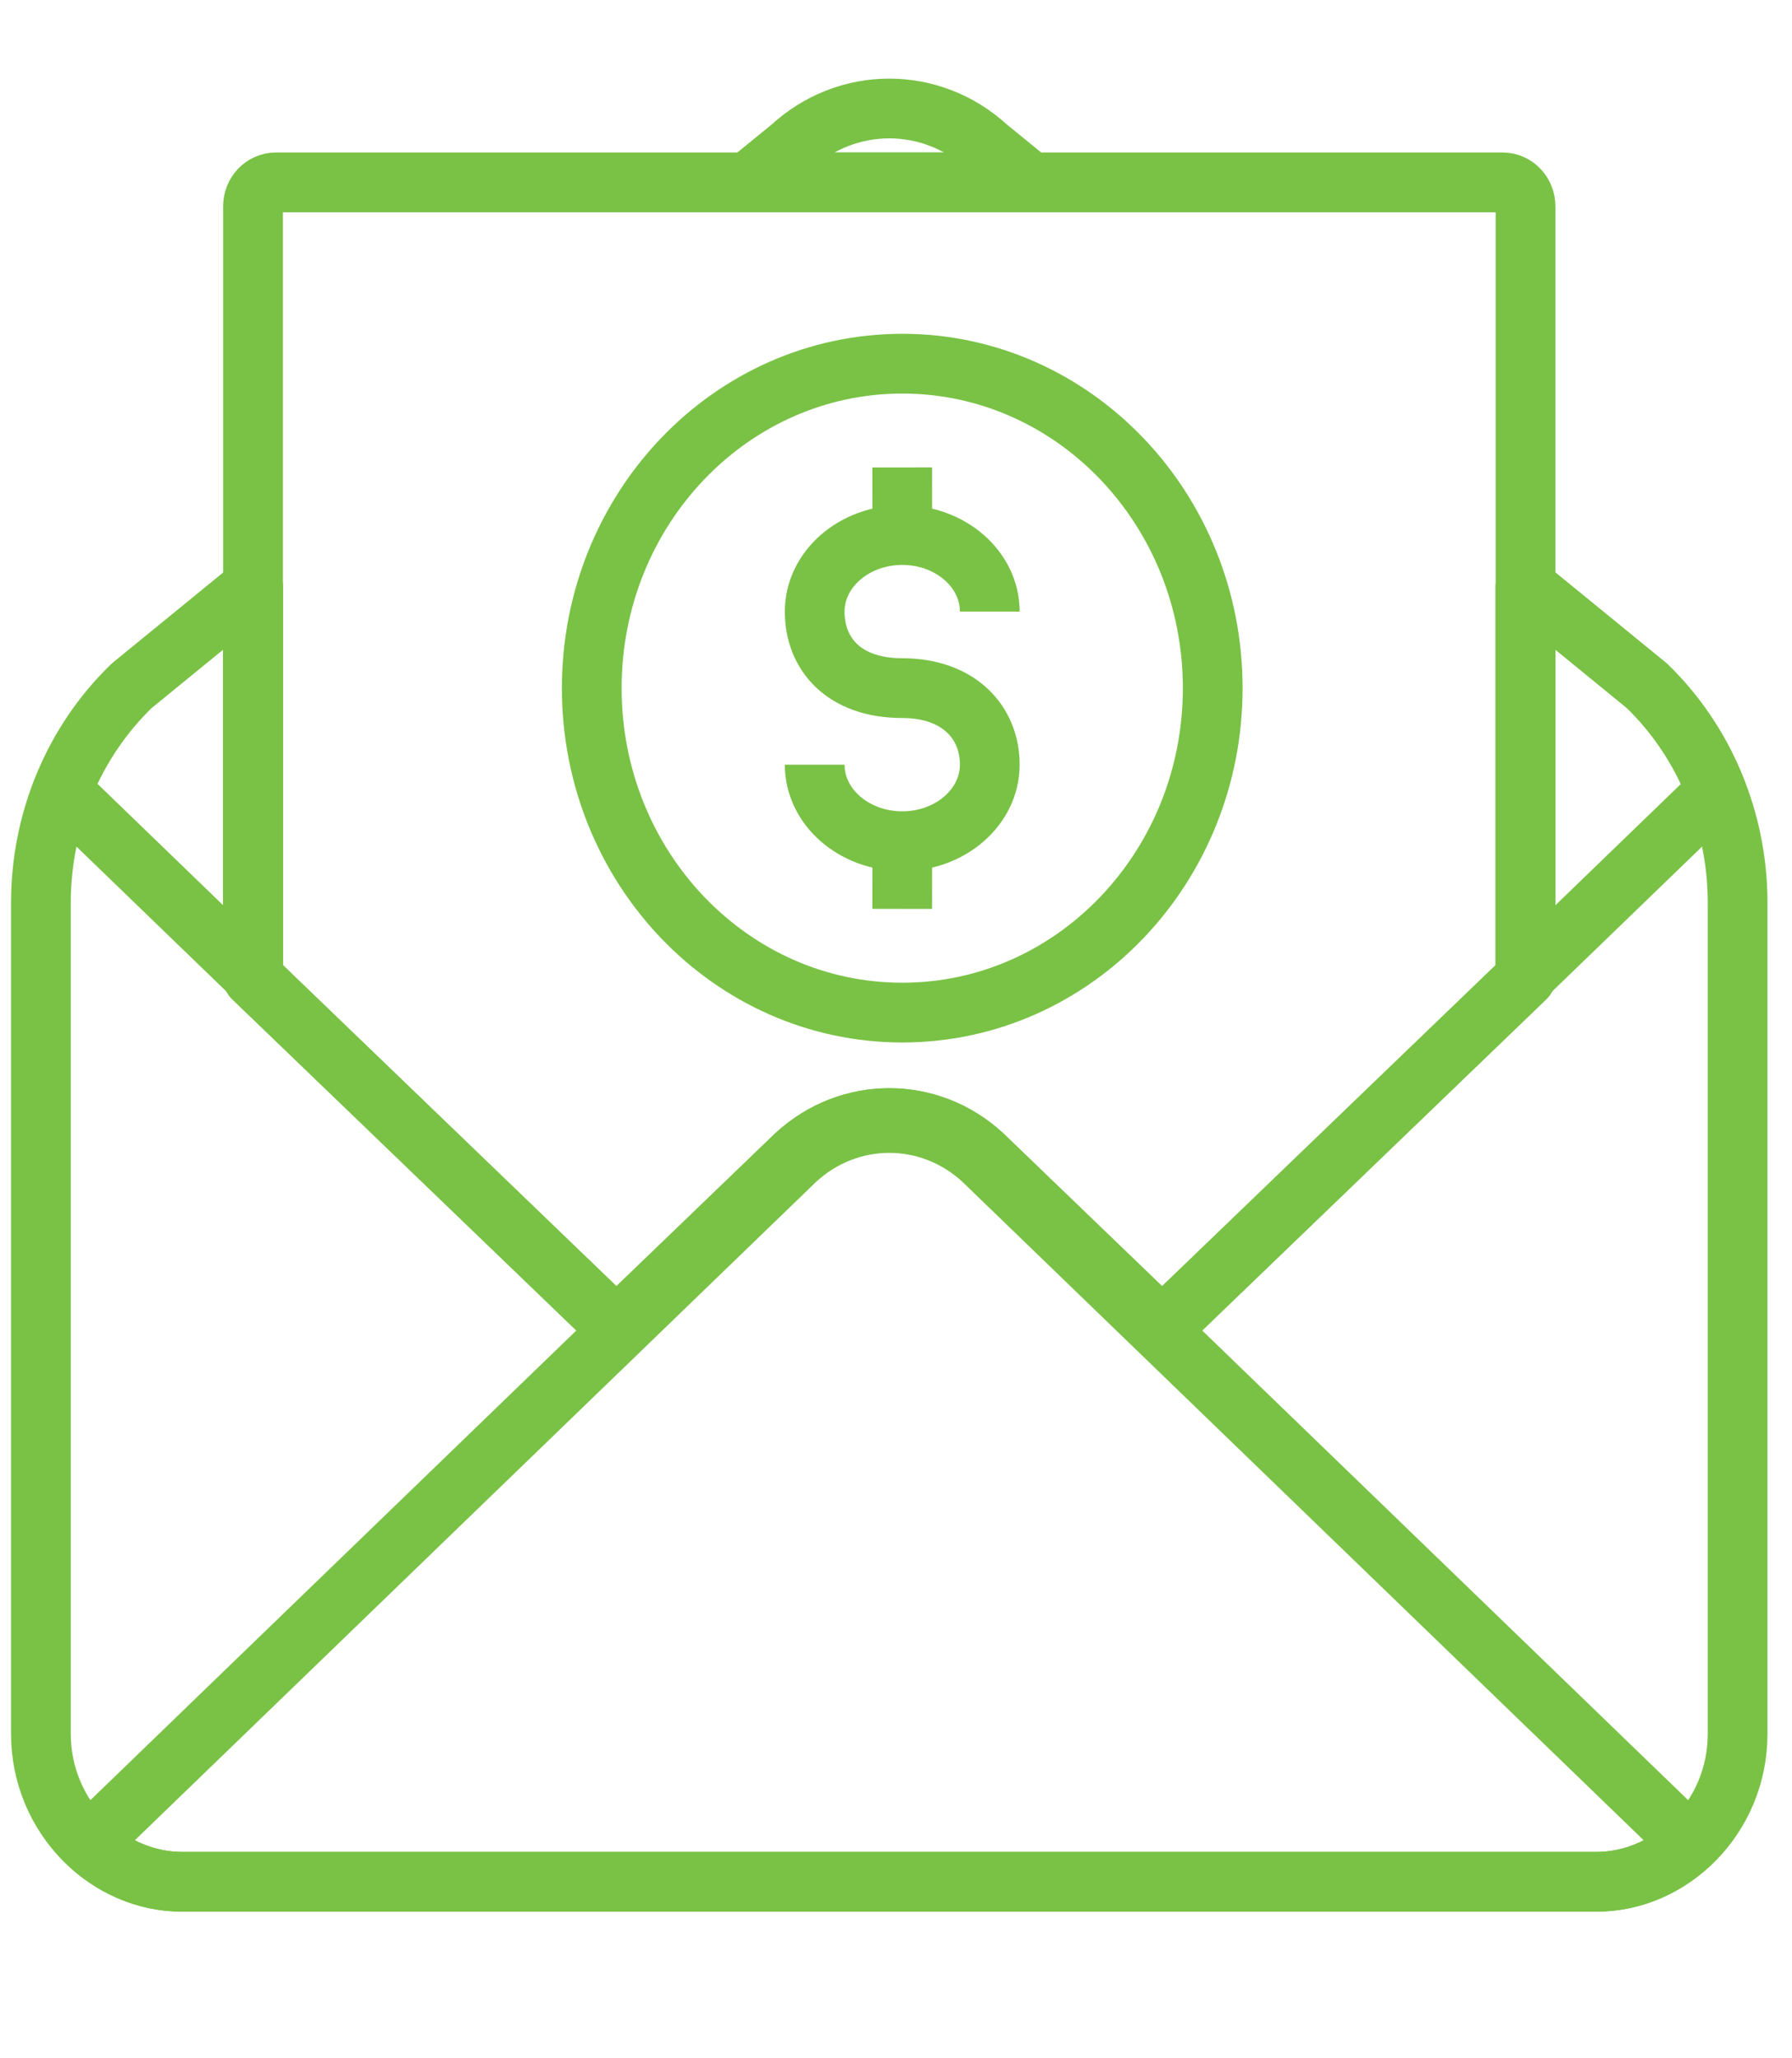
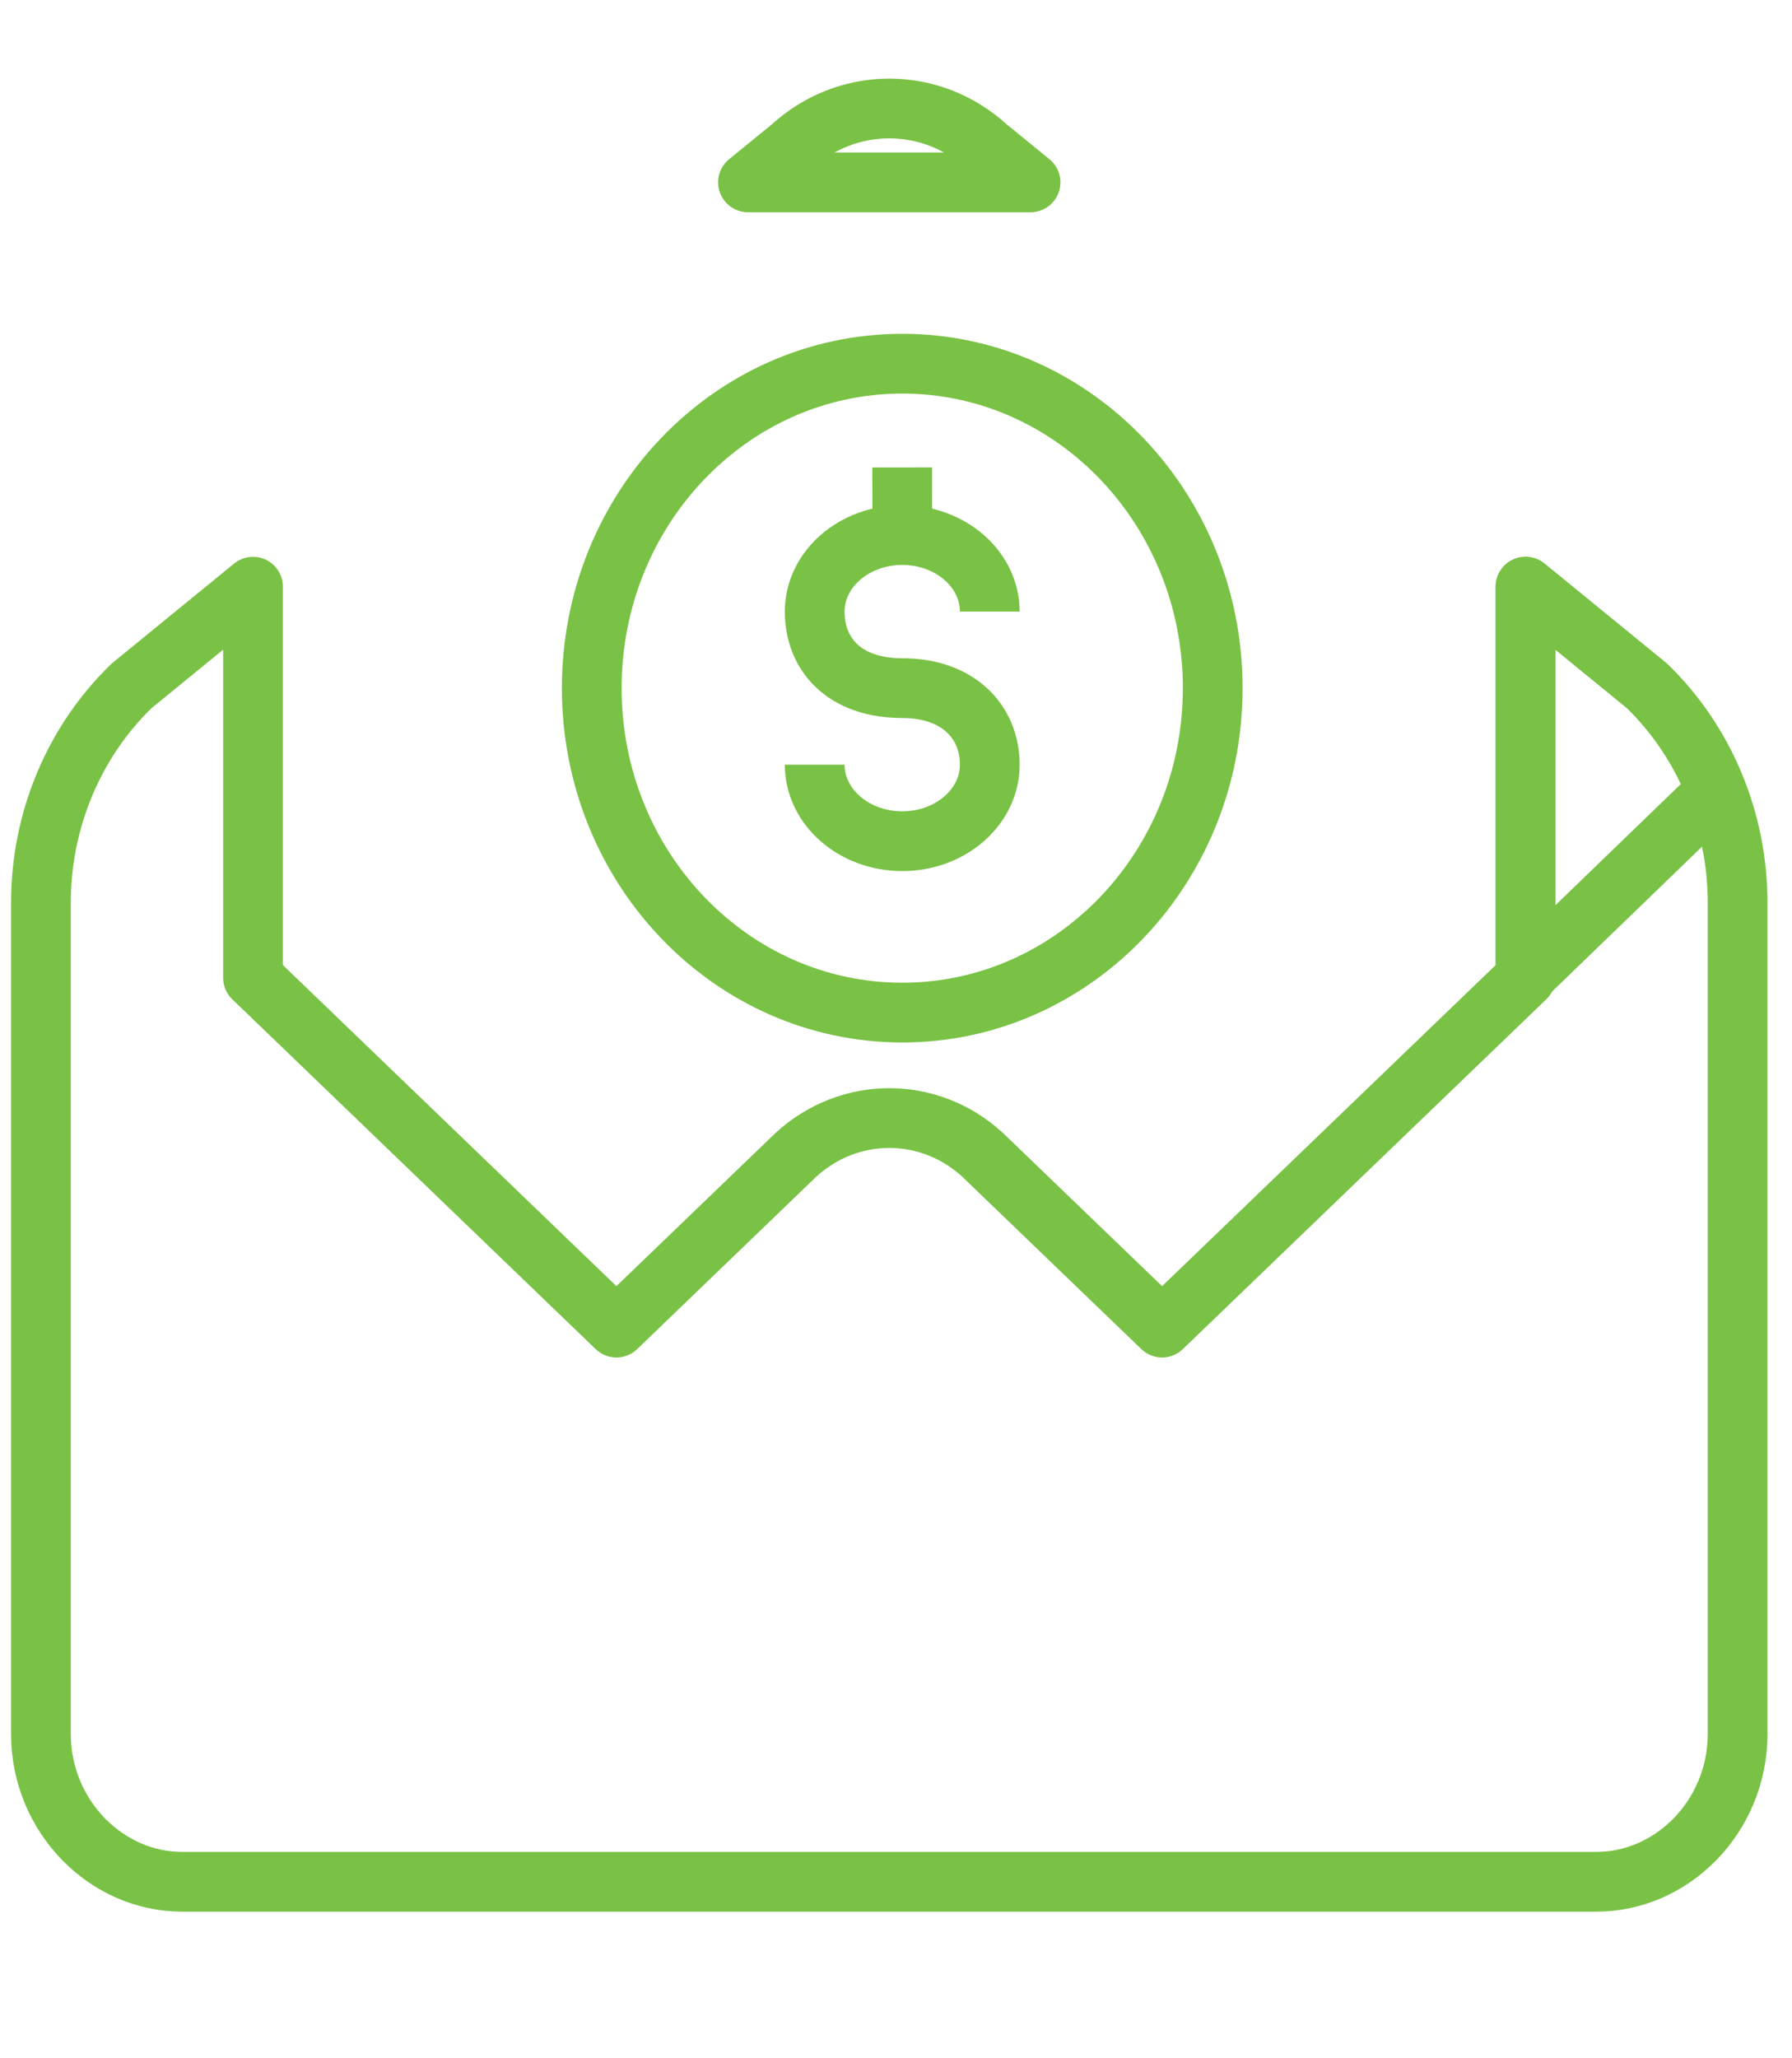
<svg xmlns="http://www.w3.org/2000/svg" width="54px" height="62px" viewBox="0 0 54 62" version="1.1">
  <title>Paybymail-desktop-54x62</title>
  <g id="Paybymail-desktop-54x62" stroke="none" stroke-width="1" fill="none" fill-rule="evenodd">
    <g id="Group-21" transform="translate(1, 3)" stroke="#79C245" stroke-width="1.8">
-       <path d="M44.97,3.212 C44.97,2.817 44.661,2.494 44.283,2.494 L7.311,2.494 C6.933,2.494 6.624,2.817 6.624,3.212 L6.624,26.453 L17.576,36.992 L22.983,31.789 C24.592,30.31 27.002,30.31 28.612,31.789 L34.019,36.992 L44.97,26.453 L44.97,3.212 Z" id="Stroke-1" stroke-linecap="round" stroke-linejoin="round" />
      <path d="M48.625,17.656 L44.971,14.673 L44.971,26.453 L34.018,36.991 L28.611,31.788 C27.003,30.309 24.592,30.309 22.982,31.788 L17.575,36.991 L6.624,26.453 L6.624,14.673 L2.97,17.656 C1.225,19.341 0.233,21.71 0.233,24.192 L0.233,49.231 C0.233,50.483 0.737,51.611 1.538,52.422 C2.306,53.198 3.347,53.684 4.493,53.684 L47.1,53.684 C48.247,53.684 49.287,53.198 50.057,52.422 C50.858,51.611 51.361,50.483 51.361,49.231 L51.361,24.192 C51.361,21.71 50.37,19.341 48.625,17.656 Z" id="Stroke-3" stroke-linecap="round" stroke-linejoin="round" />
      <path d="M50.722,20.833 C50.257,19.64 49.55,18.55 48.625,17.656 L44.97,14.672 L44.97,26.389 L50.722,20.833 Z" id="Stroke-5" stroke-linecap="round" stroke-linejoin="round" />
-       <polyline id="Stroke-7" stroke-linecap="round" stroke-linejoin="round" points="0.872 20.833 6.624 26.389 6.624 14.672" />
-       <path d="M28.612,31.938 C27.002,30.457 24.593,30.457 22.983,31.938 L1.667,52.531 C2.422,53.238 3.406,53.684 4.492,53.684 L47.101,53.684 C48.188,53.684 49.173,53.238 49.927,52.531 L28.612,31.938 Z" id="Stroke-9" stroke-linecap="round" stroke-linejoin="round" />
      <path d="M28.757,1.435 C27.065,-0.121 24.529,-0.121 22.838,1.435 L21.54,2.493 L30.054,2.493 L28.757,1.435 Z" id="Stroke-11" stroke-linecap="round" stroke-linejoin="round" />
      <path d="M35.544,17.728 C35.544,23.128 31.355,27.502 26.19,27.502 C21.021,27.502 16.832,23.128 16.832,17.728 C16.832,12.33 21.021,7.955 26.19,7.955 C31.355,7.955 35.544,12.33 35.544,17.728 Z" id="Stroke-13" />
      <path d="M23.55,20.034 C23.55,21.307 24.732,22.339 26.189,22.339 C27.644,22.339 28.826,21.307 28.826,20.034 C28.826,18.761 27.895,17.728 26.189,17.728 C24.427,17.728 23.55,16.696 23.55,15.423 C23.55,14.15 24.732,13.117 26.189,13.117 C27.644,13.117 28.826,14.15 28.826,15.423" id="Stroke-15" />
      <line x1="26.189" y1="13.117" x2="26.187" y2="11.08" id="Stroke-17" />
-       <line x1="26.187" y1="24.378" x2="26.189" y2="22.339" id="Stroke-19" />
    </g>
  </g>
</svg>